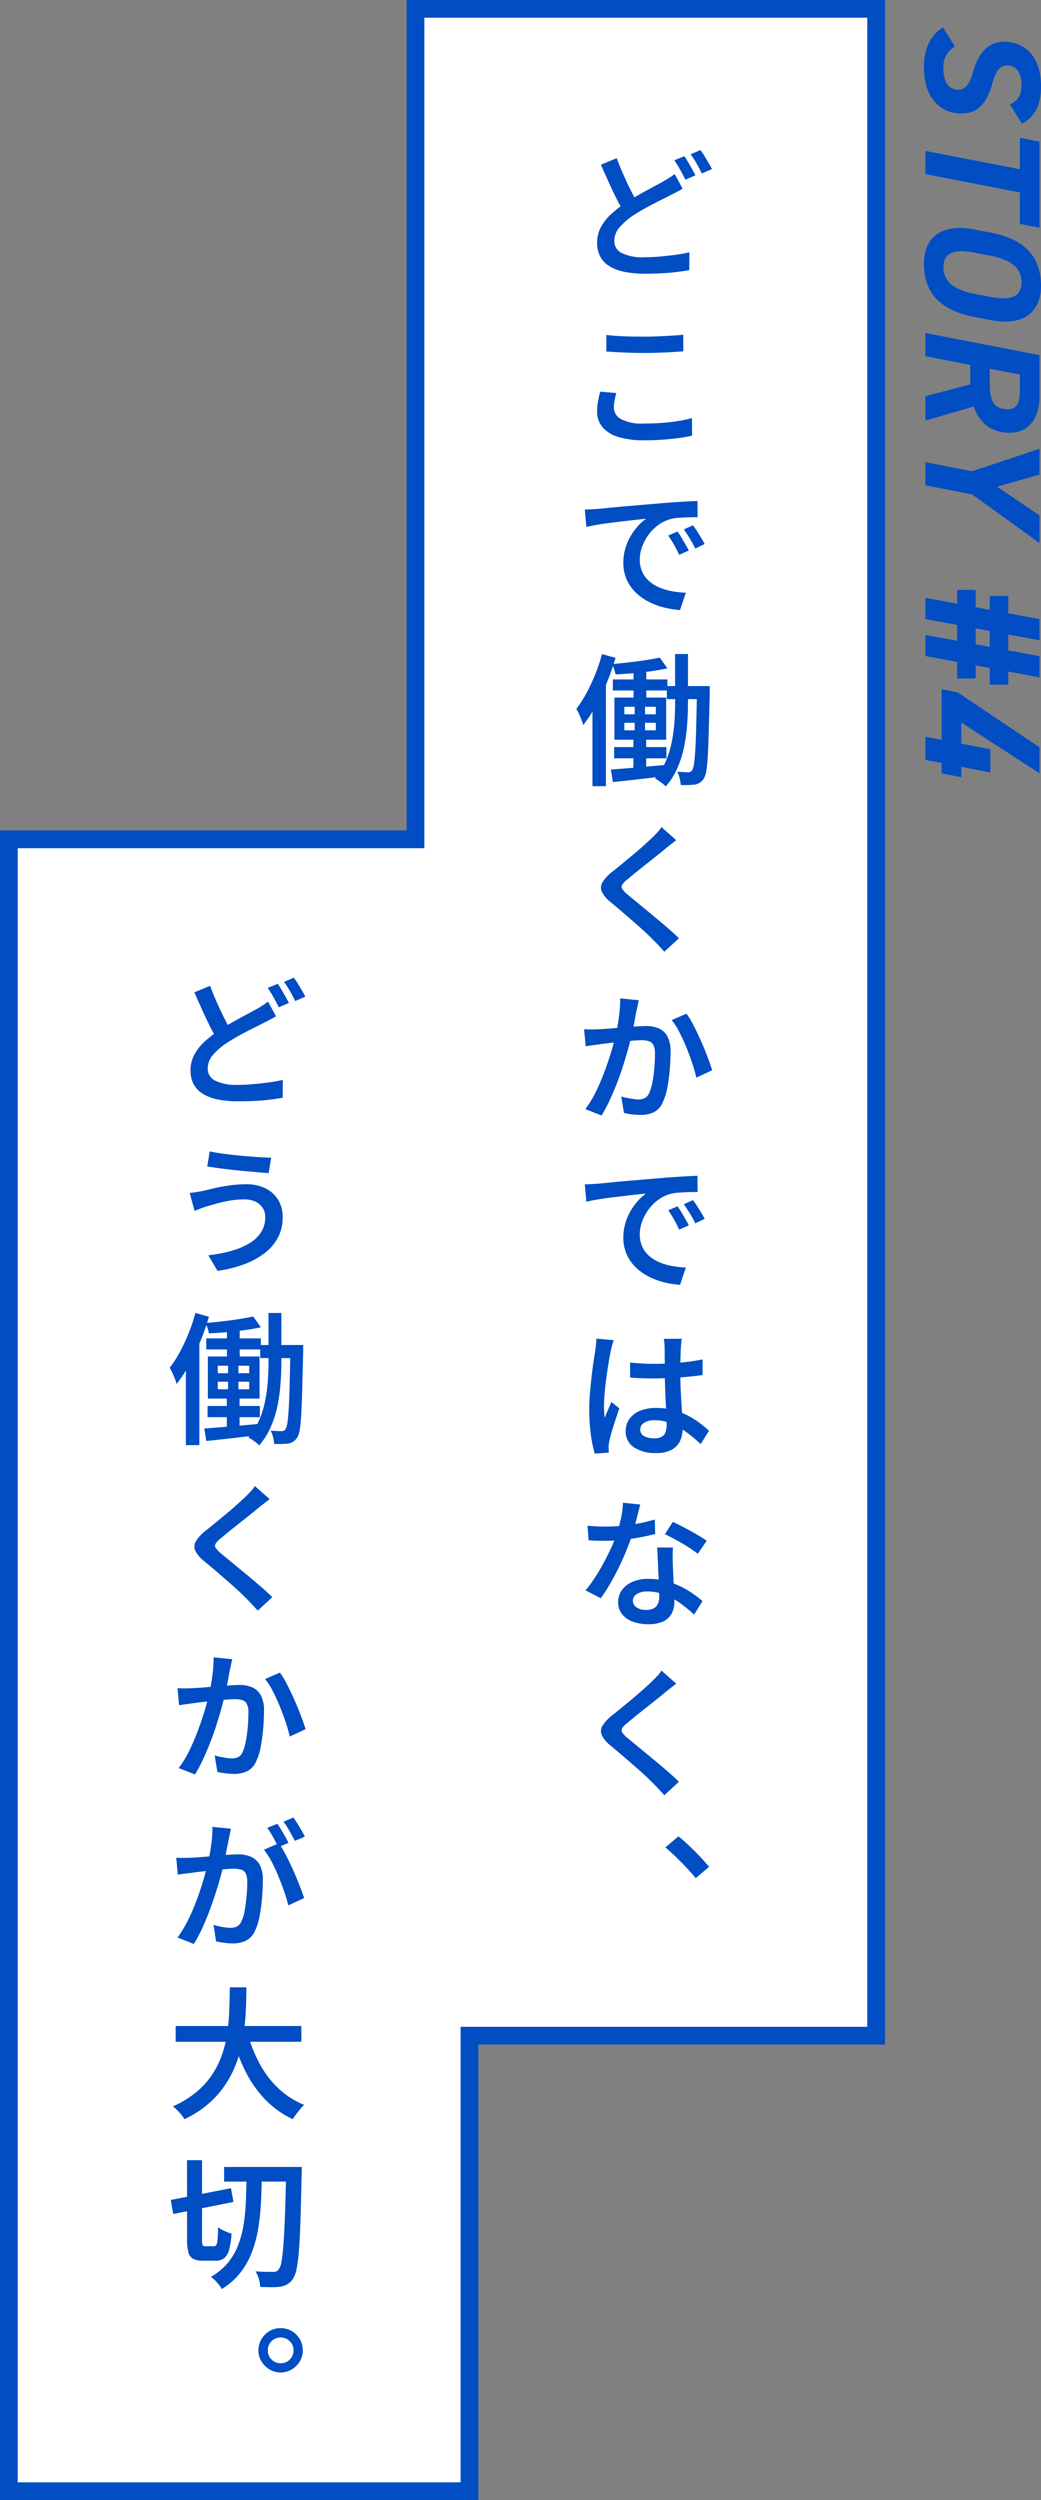
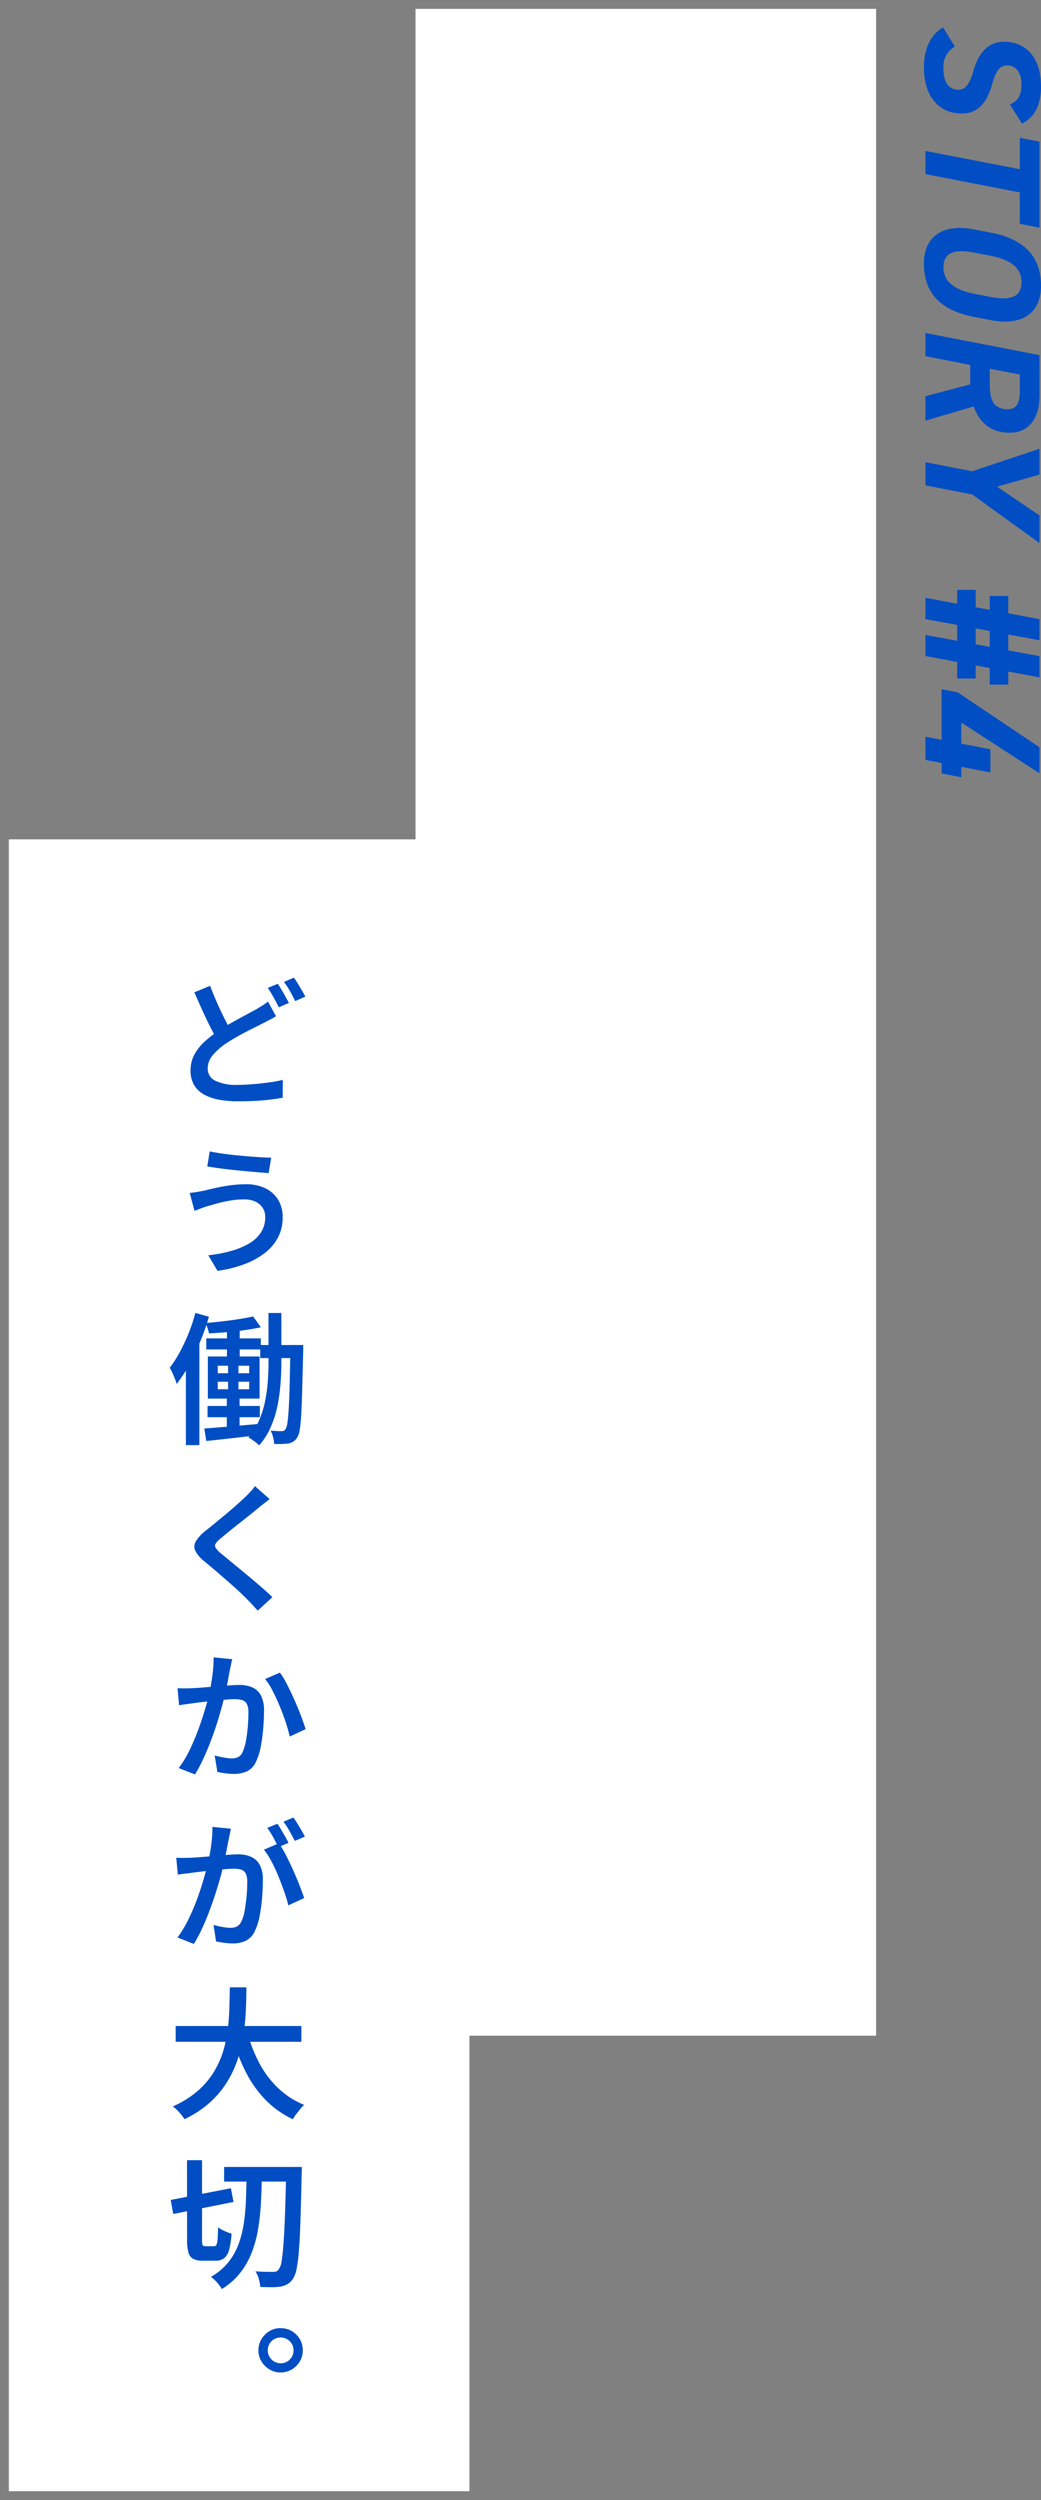
<svg xmlns="http://www.w3.org/2000/svg" width="176.292" height="423.254" viewBox="0 0 176.292 423.254">
  <rect x="0" y="0" width="176.292" height="423.254" fill="#808080" stroke="none" />
  <g id="グループ_12" data-name="グループ 12" transform="translate(-1137.448 -162.025)">
    <path id="パス_35" data-name="パス 35" d="M17.976-16.352c-1.064-2.044-2.968-3.22-6.272-3.22-5.4,0-7.588,3-7.588,6.272,0,2.744,2.016,4.368,4.956,5.18,2.352.672,3.164,1.428,3.164,2.52,0,1.288-.84,2.548-3.472,2.548A3.929,3.929,0,0,1,4.928-4.984L1.708-3C2.8-1.008,5.124.252,8.456.252c5.292,0,7.812-2.884,7.812-6.384,0-2.856-1.96-4.312-4.928-5.152C9.156-11.9,8.12-12.516,8.12-13.86c0-1.4,1.148-2.408,3.192-2.408,1.96,0,2.828.644,3.416,1.96Zm3.052-2.968-.644,3.332H25.7L22.6,0h3.92l3.108-15.988h5.32l.644-3.332ZM50.708-8.288l.532-2.744c1.092-5.572-1.4-8.54-5.768-8.54-4.788,0-7.9,2.576-9.044,8.54L35.9-8.288C34.8-2.716,37.3.252,41.636.252,46.536.252,49.56-2.38,50.708-8.288Zm-10.36-2.744c.728-3.7,2.212-5.236,4.48-5.236s3.22,1.54,2.492,5.236l-.532,2.744c-.728,3.7-2.24,5.236-4.508,5.236s-3.192-1.54-2.464-5.236ZM68.264,0,65.856-8.176c2.884-1.036,4.452-3,4.452-6.132,0-3.08-2.324-5.012-6.216-5.012H57.176L53.424,0h3.92l1.484-7.588h3.3L64.12,0ZM59.472-10.892l.98-5.1h2.632c2.044,0,3.248.448,3.248,2.016,0,2.436-1.484,3.08-4.228,3.08ZM73.024-19.32,76.832-7.9,75.292,0h3.92l1.54-7.9L88.984-19.32H84.308l-4.872,7.2-2.044-7.2Zm24.92,5.292v3.136H100.3l-.448,2.38h-2.94v3.136H99.26L98.252,0h3.612l.98-5.376h2.688L104.552,0h3.556l1.008-5.376h2.8V-8.512H109.7l.448-2.38h2.8v-3.136H110.74l.98-5.292h-3.584l-.98,5.292h-2.688l.98-5.292h-3.584l-.98,5.292Zm5.936,3.136h2.688l-.448,2.38h-2.688Zm19.684-8.428-9.3,13.86-.532,2.716H122.3L121.772,0h3.92l.532-2.744h1.764l.644-3.332h-1.764L127.82-11H123.9l-.952,4.928h-3.584l8.6-13.244Z" transform="translate(1294.168 164.977) rotate(90)" fill="#004dc4" />
    <path id="パス_26" data-name="パス 26" d="M1003.351,2.525h-78v140.6H856.482V422.779h78V345.657h68.869Z" transform="translate(282.466 161)" fill="#fff" />
-     <path id="パス_27" data-name="パス 27" d="M923.851,1.025h81V347.157H935.982v77.122h-81V141.624h68.869Zm78,3h-75v140.6H857.982V421.279h75V344.157h68.869Z" transform="translate(282.466 161)" fill="#004dc4" />
-     <path id="パス_28" data-name="パス 28" d="M956.922,111.753l2.3.648a41.191,41.191,0,0,1-1.452,4.14,39.929,39.929,0,0,1-1.872,3.948,22.7,22.7,0,0,1-2.148,3.288,6.174,6.174,0,0,0-.276-.828q-.2-.516-.444-1.056a5.348,5.348,0,0,0-.456-.852,19.345,19.345,0,0,0,1.716-2.664,31.591,31.591,0,0,0,1.488-3.18A28,28,0,0,0,956.922,111.753ZM953.9,175.281q.624.024,1.2.024t1.2-.024q.552-.024,1.38-.084t1.776-.144q.948-.084,1.9-.156t1.74-.12q.792-.048,1.32-.048a5.35,5.35,0,0,1,2.124.4A3.045,3.045,0,0,1,968,176.469a5.34,5.34,0,0,1,.54,2.628q0,1.368-.132,2.976a28.619,28.619,0,0,1-.42,3.1,10.169,10.169,0,0,1-.792,2.52,3.278,3.278,0,0,1-1.524,1.644,5.186,5.186,0,0,1-2.22.444,11.646,11.646,0,0,1-1.44-.1,12.6,12.6,0,0,1-1.368-.24l-.456-2.784q.48.144,1.032.252t1.056.18a6.038,6.038,0,0,0,.816.072,2.441,2.441,0,0,0,1.056-.216,1.727,1.727,0,0,0,.768-.864,7.991,7.991,0,0,0,.552-1.836,22.632,22.632,0,0,0,.324-2.4q.108-1.284.108-2.46a3.023,3.023,0,0,0-.276-1.464,1.331,1.331,0,0,0-.792-.636,4.4,4.4,0,0,0-1.26-.156q-.528,0-1.488.084t-2.028.192q-1.068.108-1.992.216t-1.428.18q-.48.072-1.224.168t-1.248.192Zm.12-87.984q.672-.024,1.284-.06t.972-.06q.552-.048,1.368-.132t1.836-.18q1.02-.1,2.16-.192t2.364-.2q1.224-.108,2.448-.2,1.248-.12,2.46-.2t2.3-.144q1.092-.06,1.884-.084l.024,2.736q-.648,0-1.488.024t-1.68.084a7.826,7.826,0,0,0-1.464.228,6.373,6.373,0,0,0-2.052,1.008,7.509,7.509,0,0,0-1.644,1.656,8.067,8.067,0,0,0-1.08,2.04,6.282,6.282,0,0,0-.384,2.112,4.941,4.941,0,0,0,.432,2.136,4.727,4.727,0,0,0,1.176,1.56,6.428,6.428,0,0,0,1.74,1.068,10.024,10.024,0,0,0,2.136.624,17.087,17.087,0,0,0,2.316.252l-.984,2.928a15.335,15.335,0,0,1-2.808-.456,11.979,11.979,0,0,1-2.616-1.008,8.96,8.96,0,0,1-2.16-1.584,7.011,7.011,0,0,1-1.476-2.172,6.855,6.855,0,0,1-.54-2.772,8.544,8.544,0,0,1,.348-2.46,9.269,9.269,0,0,1,.924-2.124,10.415,10.415,0,0,1,1.248-1.692,8.335,8.335,0,0,1,1.32-1.188l-1.656.18q-.984.108-2.112.24t-2.28.276q-1.152.144-2.208.324t-1.848.372Zm0,114.24q.672-.024,1.284-.06t.972-.06q.552-.048,1.368-.132t1.836-.18q1.02-.1,2.16-.192t2.364-.2q1.224-.108,2.448-.2,1.248-.12,2.46-.2t2.3-.144q1.092-.06,1.884-.084l.024,2.736q-.648,0-1.488.024t-1.68.084a7.826,7.826,0,0,0-1.464.228,6.373,6.373,0,0,0-2.052,1.008,7.509,7.509,0,0,0-1.644,1.656,8.067,8.067,0,0,0-1.08,2.04,6.282,6.282,0,0,0-.384,2.112,4.941,4.941,0,0,0,.432,2.136,4.727,4.727,0,0,0,1.176,1.56,6.428,6.428,0,0,0,1.74,1.068,10.024,10.024,0,0,0,2.136.624,17.087,17.087,0,0,0,2.316.252l-.984,2.928a15.335,15.335,0,0,1-2.808-.456,11.98,11.98,0,0,1-2.616-1.008,8.96,8.96,0,0,1-2.16-1.584,7.011,7.011,0,0,1-1.476-2.172,6.855,6.855,0,0,1-.54-2.772,8.544,8.544,0,0,1,.348-2.46,9.269,9.269,0,0,1,.924-2.124,10.415,10.415,0,0,1,1.248-1.692,8.335,8.335,0,0,1,1.32-1.188l-1.656.18q-.984.108-2.112.24t-2.28.276q-1.152.144-2.208.324t-1.848.372Zm9.144-31.176q-.1.408-.2.9t-.2.9q-.1.5-.216,1.164t-.252,1.356q-.132.7-.3,1.344-.216,1.008-.576,2.328t-.828,2.82q-.468,1.5-1.056,3.036t-1.26,2.988a26.909,26.909,0,0,1-1.416,2.676l-2.76-1.08a18.024,18.024,0,0,0,1.9-3.156q.84-1.764,1.5-3.588t1.128-3.432q.468-1.608.708-2.712.312-1.536.5-3.036a19.479,19.479,0,0,0,.168-2.82Zm.24,85.368-.372,1.488q-.228.912-.5,1.92t-.588,1.992q-.552,1.68-1.392,3.588t-1.836,3.708a29.105,29.105,0,0,1-2,3.168l-2.568-1.32a24.539,24.539,0,0,0,1.572-2.148q.78-1.188,1.464-2.46t1.248-2.484a22.553,22.553,0,0,0,.9-2.2,23.7,23.7,0,0,0,.768-2.736,15.682,15.682,0,0,0,.384-2.808Zm-8.928,3.6q.744.072,1.56.108t1.512.036q1.416,0,2.868-.144t2.856-.42q1.4-.276,2.6-.636l.072,2.448q-1.056.288-2.46.552t-2.928.432a27.473,27.473,0,0,1-3.012.168q-.7,0-1.428-.012t-1.452-.06Zm4.44-31.416q-.072.216-.192.6t-.2.756q-.084.372-.132.588-.12.528-.264,1.392t-.3,1.908q-.156,1.044-.288,2.136t-.2,2.076q-.072.984-.072,1.7,0,.5.024,1t.1,1q.168-.456.36-.912t.4-.912q.2-.456.372-.864l1.344,1.08q-.312.912-.66,1.956t-.624,1.968q-.276.924-.4,1.548-.048.24-.1.564a3.717,3.717,0,0,0-.048.516,3.623,3.623,0,0,1,.024.444q0,.252.024.492l-2.376.168a20.545,20.545,0,0,1-.66-3.156,30.821,30.821,0,0,1-.276-4.332q0-1.32.12-2.748t.276-2.8q.156-1.368.324-2.484t.288-1.812q.048-.456.12-1.032a8.914,8.914,0,0,0,.072-1.1Zm-3.6-109.776,2.28-2.28v18.264h-2.28Zm15.264-85.176q-.5.312-1.044.588t-1.14.588q-.744.384-1.74.876t-2.1,1.092q-1.1.6-2.232,1.32a11.193,11.193,0,0,0-2.4,2.064,3.543,3.543,0,0,0-.912,2.328,2.234,2.234,0,0,0,1.272,2.052,8.066,8.066,0,0,0,3.816.708q1.224,0,2.616-.12t2.712-.3a22.9,22.9,0,0,0,2.3-.42l-.024,3.024q-.96.167-2.124.312t-2.52.216q-1.356.072-2.892.072a18.016,18.016,0,0,1-3.192-.264,8.329,8.329,0,0,1-2.568-.876,4.436,4.436,0,0,1-1.7-1.62,4.756,4.756,0,0,1-.6-2.472,5.565,5.565,0,0,1,.624-2.628,8.216,8.216,0,0,1,1.728-2.208,19.892,19.892,0,0,1,2.472-1.932q1.152-.744,2.3-1.392t2.184-1.2q1.032-.552,1.776-.96.624-.36,1.116-.672t.924-.648ZM959.346,67.569q-.168.648-.288,1.26a6.291,6.291,0,0,0-.12,1.212,2.23,2.23,0,0,0,1.212,1.932,7.456,7.456,0,0,0,3.828.756q1.584,0,3.084-.108t2.808-.324a19.618,19.618,0,0,0,2.292-.5l.024,2.976a20.546,20.546,0,0,1-2.22.408q-1.26.167-2.748.276t-3.144.108a14.6,14.6,0,0,1-4.38-.564,5.6,5.6,0,0,1-2.676-1.656,4,4,0,0,1-.912-2.652,9,9,0,0,1,.18-1.86q.18-.852.324-1.5Zm10.152,75.7q-.5.384-1.032.8t-.912.732q-.576.48-1.4,1.14t-1.74,1.38q-.912.72-1.752,1.4t-1.464,1.212a3.627,3.627,0,0,0-.852.888.655.655,0,0,0,.024.72,4.813,4.813,0,0,0,.9.936l1.788,1.476q1.092.9,2.34,1.932t2.448,2.064q1.2,1.032,2.112,1.92l-2.472,2.28q-.456-.5-.948-1.032t-1-1.032q-.552-.576-1.428-1.38t-1.9-1.692q-1.02-.888-2.016-1.74t-1.812-1.524a5.356,5.356,0,0,1-1.488-1.764,1.689,1.689,0,0,1,.1-1.56,6.668,6.668,0,0,1,1.584-1.74q.7-.552,1.608-1.3t1.872-1.548q.96-.8,1.812-1.56t1.452-1.332q.48-.456.96-.972a5.544,5.544,0,0,0,.72-.924Zm0,142.8q-.5.384-1.032.8t-.912.732q-.576.48-1.4,1.14t-1.74,1.38q-.912.72-1.752,1.4t-1.464,1.212a3.627,3.627,0,0,0-.852.888.655.655,0,0,0,.024.72,4.814,4.814,0,0,0,.9.936l1.788,1.476q1.092.9,2.34,1.932t2.448,2.064q1.2,1.032,2.112,1.92l-2.472,2.28q-.456-.5-.948-1.032t-1-1.032q-.552-.576-1.428-1.38t-1.9-1.692q-1.02-.888-2.016-1.74t-1.812-1.524a5.356,5.356,0,0,1-1.488-1.764,1.689,1.689,0,0,1,.1-1.56,6.668,6.668,0,0,1,1.584-1.74q.7-.552,1.608-1.3t1.872-1.548q.96-.8,1.812-1.56t1.452-1.332q.48-.456.96-.972a5.543,5.543,0,0,0,.72-.924ZM959.418,27.8q.576,1.536,1.224,2.988t1.284,2.7q.636,1.248,1.188,2.208l-2.4,1.392q-.624-1.056-1.3-2.388t-1.344-2.82q-.672-1.488-1.32-2.976Zm-1.752,29.928q1.3.168,2.916.228t3.444.06q1.152,0,2.352-.048t2.328-.12q1.128-.072,1.992-.144v2.808l-1.932.12q-1.14.072-2.376.108t-2.364.036q-1.824,0-3.372-.072t-2.988-.168Zm.768,73.584,2.736-.216q1.536-.12,3.252-.276t3.444-.3l.024,1.872q-2.4.288-4.812.564t-4.308.468Zm8.28-18.96,1.3,1.824q-1.248.264-2.748.48T962.2,115q-1.56.132-2.976.2a7.969,7.969,0,0,0-.24-.876,7.838,7.838,0,0,0-.336-.876q1.392-.12,2.868-.288t2.832-.384Q965.706,112.569,966.714,112.353Zm-7.944,3.7h9.24v1.872h-9.24Zm.216,11.448h8.856v1.9h-8.856Zm.048-8.376h8.76v7.128h-8.76Zm9.912,143.9q-.048.744-.048,1.44t.024,1.44q.024.552.06,1.4t.084,1.788q.048.936.084,1.788t.036,1.38a4.106,4.106,0,0,1-.432,1.884,3.12,3.12,0,0,1-1.4,1.356,5.689,5.689,0,0,1-2.6.5,7.454,7.454,0,0,1-2.568-.42,4.173,4.173,0,0,1-1.836-1.248,3.151,3.151,0,0,1-.684-2.076,3.422,3.422,0,0,1,.624-2.016,4.221,4.221,0,0,1,1.764-1.4,6.44,6.44,0,0,1,2.676-.516,11.741,11.741,0,0,1,3.756.576,14.432,14.432,0,0,1,3.108,1.452,17.279,17.279,0,0,1,2.352,1.74l-1.416,2.28q-.648-.6-1.464-1.26a17.177,17.177,0,0,0-1.812-1.272,10.232,10.232,0,0,0-2.16-1,7.958,7.958,0,0,0-2.508-.384,3.193,3.193,0,0,0-1.752.432,1.279,1.279,0,0,0-.672,1.1,1.378,1.378,0,0,0,.576,1.14,2.668,2.668,0,0,0,1.656.444,2.621,2.621,0,0,0,1.344-.288,1.608,1.608,0,0,0,.684-.792,3.051,3.051,0,0,0,.2-1.152q0-.552-.036-1.572t-.1-2.232q-.06-1.212-.108-2.4t-.1-2.124Zm-8.232-142.344v1.272h5.328v-1.272Zm0,2.712v1.272h5.328v-1.272Zm9.72,104.28q-.048.36-.084.744t-.06.768q-.024.384-.048,1.02t-.036,1.416q-.012.78-.012,1.6,0,2.064.1,3.828t.192,3.216q.1,1.452.1,2.6a4.924,4.924,0,0,1-.432,2.088,3.334,3.334,0,0,1-1.4,1.5,5.289,5.289,0,0,1-2.652.564,6.466,6.466,0,0,1-3.78-.972,3.165,3.165,0,0,1-1.38-2.748,3.468,3.468,0,0,1,.612-2.016,4.034,4.034,0,0,1,1.776-1.392,6.878,6.878,0,0,1,2.748-.5,11.392,11.392,0,0,1,2.952.36,11.974,11.974,0,0,1,2.448.936,14.105,14.105,0,0,1,1.992,1.248,20.33,20.33,0,0,1,1.584,1.32l-1.416,2.256a23.869,23.869,0,0,0-2.592-2.148,12.207,12.207,0,0,0-2.544-1.4,7.1,7.1,0,0,0-2.64-.5,3.316,3.316,0,0,0-1.776.42,1.288,1.288,0,0,0-.672,1.14,1.214,1.214,0,0,0,.672,1.152,3.586,3.586,0,0,0,1.7.36,2.5,2.5,0,0,0,1.248-.264,1.46,1.46,0,0,0,.648-.768,3.449,3.449,0,0,0,.192-1.224q0-.624-.048-1.632t-.108-2.256q-.06-1.248-.108-2.58t-.048-2.58q0-1.3-.012-2.376t-.012-1.632q0-.288-.036-.732a7.013,7.013,0,0,0-.108-.8Zm-8.76,4.032q1.008.1,2.016.156t2.064.06q2.16,0,4.272-.192a38.256,38.256,0,0,0,3.936-.552v2.64q-1.848.264-3.972.408t-4.236.168q-1.032,0-2.028-.036t-2.028-.108Zm.792-112.032h1.752v5.976h.192v5.9h-2.16v-5.9h.216Zm-.192-6.048h2.16v6.408h-2.16Zm7.032-1.872h2.184v8.16q0,1.728-.132,3.624a30.777,30.777,0,0,1-.5,3.792,17.859,17.859,0,0,1-1.128,3.648,12.264,12.264,0,0,1-2,3.192,3.889,3.889,0,0,0-.516-.468q-.324-.252-.672-.492a5.374,5.374,0,0,0-.636-.384,11.322,11.322,0,0,0,1.836-2.952,16.586,16.586,0,0,0,1.02-3.336,26.881,26.881,0,0,0,.444-3.42q.108-1.692.108-3.18Zm3.84,152.328a17.15,17.15,0,0,0-1.656-1.164q-1.008-.636-2.064-1.212t-1.848-.936l1.344-2.088q.648.288,1.452.7t1.62.864q.816.456,1.512.876t1.152.756Zm-.336,54.912q-1.1-1.32-2.5-2.736t-2.64-2.472l2.208-1.872q.84.672,1.8,1.584t1.848,1.848q.888.936,1.536,1.728Zm-4.9-201.816h5.9v2.208h-5.9Zm1.8-26.16a10.22,10.22,0,0,1,.648.972q.336.564.684,1.164t.588,1.08l-1.632.72q-.432-.936-.876-1.716t-.972-1.548Zm0,114.24a10.219,10.219,0,0,1,.648.972q.336.564.684,1.164t.588,1.08l-1.632.72q-.432-.936-.876-1.716t-.972-1.548Zm1.536-32.616a14.6,14.6,0,0,1,1.188,1.98q.636,1.236,1.26,2.64t1.116,2.712q.492,1.308.78,2.244l-2.688,1.248q-.24-1.08-.684-2.424T971.2,178.3q-.576-1.392-1.2-2.6a10.615,10.615,0,0,0-1.272-1.98Zm-.36-145.176q.288.432.636,1.02t.672,1.176q.324.588.564,1.044l-1.7.744q-.36-.72-.876-1.656t-1-1.632Zm2.136,89.712h2.16v1.056q-.1,3.792-.168,6.42t-.168,4.308a24.252,24.252,0,0,1-.252,2.58,3.4,3.4,0,0,1-.42,1.284,2.384,2.384,0,0,1-.684.72,2.487,2.487,0,0,1-.852.312q-.432.048-1.056.072t-1.32,0a6.052,6.052,0,0,0-.18-1.14,4.568,4.568,0,0,0-.42-1.116q.6.048,1.092.072t.78.024a.847.847,0,0,0,.384-.084.813.813,0,0,0,.312-.324,3.44,3.44,0,0,0,.288-1.092q.12-.8.216-2.376t.156-4.068q.06-2.5.132-6.144Zm-.7-27.216a10.344,10.344,0,0,1,.672.948q.36.564.72,1.152t.6,1.068l-1.584.768a19.18,19.18,0,0,0-.924-1.692q-.468-.756-1.02-1.548Zm0,114.24a10.342,10.342,0,0,1,.672.948q.36.564.72,1.152t.6,1.068l-1.584.768a19.181,19.181,0,0,0-.924-1.692q-.468-.756-1.02-1.548ZM973.6,26.433a10.432,10.432,0,0,1,.7,1.032q.36.6.7,1.176t.552,1.008l-1.728.744q-.336-.744-.864-1.668a13.414,13.414,0,0,0-1.032-1.572Z" transform="translate(282.466 161)" fill="#004dc4" />
    <path id="パス_29" data-name="パス 29" d="M888.066,223.3l2.3.648a41.191,41.191,0,0,1-1.452,4.14,39.943,39.943,0,0,1-1.872,3.948,22.7,22.7,0,0,1-2.148,3.288,6.174,6.174,0,0,0-.276-.828q-.2-.516-.444-1.056a5.342,5.342,0,0,0-.456-.852,19.339,19.339,0,0,0,1.716-2.664,31.605,31.605,0,0,0,1.488-3.18A27.987,27.987,0,0,0,888.066,223.3ZM883.89,373.473l10.2-1.992.432,2.328-10.2,2.04Zm10.008-36h2.808q0,1.752-.084,3.744t-.372,4.068a25.186,25.186,0,0,1-.936,4.128,18.312,18.312,0,0,1-1.8,3.96,16.222,16.222,0,0,1-2.94,3.552,17.511,17.511,0,0,1-4.356,2.868,7.259,7.259,0,0,0-.864-1.14,7.541,7.541,0,0,0-1.1-1.02,16.917,16.917,0,0,0,4.176-2.592,13.76,13.76,0,0,0,2.736-3.192,15.406,15.406,0,0,0,1.62-3.6,21.478,21.478,0,0,0,.78-3.756q.216-1.884.264-3.672T893.9,337.473Zm-9.168,6.552h21.288v2.664H884.73Zm.1-28.488q.624.024,1.212.024t1.212-.024q.528-.024,1.368-.084t1.788-.144l1.884-.168q.936-.084,1.74-.132t1.308-.048a5.3,5.3,0,0,1,2.136.408,3.114,3.114,0,0,1,1.476,1.344,5.269,5.269,0,0,1,.54,2.616q0,1.392-.132,3a28.588,28.588,0,0,1-.42,3.1,9.757,9.757,0,0,1-.792,2.5,3.325,3.325,0,0,1-1.536,1.656,5.089,5.089,0,0,1-2.208.456,10.624,10.624,0,0,1-1.452-.108q-.78-.108-1.38-.228l-.432-2.808q.456.144,1.008.264t1.056.18a7.221,7.221,0,0,0,.816.06,2.44,2.44,0,0,0,1.056-.216,1.732,1.732,0,0,0,.768-.84,6.562,6.562,0,0,0,.564-1.824q.2-1.128.324-2.412t.12-2.46a3.1,3.1,0,0,0-.276-1.476,1.276,1.276,0,0,0-.792-.636,4.749,4.749,0,0,0-1.26-.144q-.552,0-1.5.084t-2.016.192q-1.068.108-1.992.216t-1.428.18q-.5.072-1.236.156t-1.26.18Zm.216-28.7q.624.024,1.2.024t1.2-.024q.552-.024,1.38-.084t1.776-.144q.948-.084,1.9-.156t1.74-.12q.792-.048,1.32-.048a5.35,5.35,0,0,1,2.124.4,3.046,3.046,0,0,1,1.464,1.344,5.34,5.34,0,0,1,.54,2.628q0,1.368-.132,2.976a28.6,28.6,0,0,1-.42,3.1,10.172,10.172,0,0,1-.792,2.52,3.279,3.279,0,0,1-1.524,1.644,5.186,5.186,0,0,1-2.22.444,11.647,11.647,0,0,1-1.44-.1,12.613,12.613,0,0,1-1.368-.24l-.456-2.784q.48.144,1.032.252t1.056.18a6.035,6.035,0,0,0,.816.072,2.441,2.441,0,0,0,1.056-.216,1.727,1.727,0,0,0,.768-.864,7.991,7.991,0,0,0,.552-1.836,22.632,22.632,0,0,0,.324-2.4q.108-1.284.108-2.46a3.024,3.024,0,0,0-.276-1.464,1.331,1.331,0,0,0-.792-.636,4.4,4.4,0,0,0-1.26-.156q-.528,0-1.488.084t-2.028.192q-1.068.108-1.992.216t-1.428.18q-.48.072-1.224.168t-1.248.192Zm9.048,23.784q-.1.408-.192.888t-.192.912q-.1.5-.228,1.164t-.264,1.356q-.132.7-.276,1.344-.216,1.008-.576,2.328t-.84,2.82q-.48,1.5-1.056,3.048t-1.248,3a24.8,24.8,0,0,1-1.416,2.652l-2.76-1.1a19.819,19.819,0,0,0,1.884-3.144,36.2,36.2,0,0,0,1.512-3.588q.66-1.836,1.116-3.444t.7-2.688q.336-1.56.528-3.06a19.288,19.288,0,0,0,.168-2.8Zm.216-28.7q-.1.408-.2.9t-.2.9q-.1.5-.216,1.164t-.252,1.356q-.132.7-.3,1.344-.216,1.008-.576,2.328t-.828,2.82q-.468,1.5-1.056,3.036t-1.26,2.988a26.917,26.917,0,0,1-1.416,2.676l-2.76-1.08a18.025,18.025,0,0,0,1.9-3.156q.84-1.764,1.5-3.588t1.128-3.432q.468-1.608.708-2.712.312-1.536.5-3.036a19.47,19.47,0,0,0,.168-2.82Zm-7.848-52.224,2.28-2.28v18.264h-2.28Zm.192,137.04h2.544v13.488a2.22,2.22,0,0,0,.108.9q.108.18.468.18h1.464a.424.424,0,0,0,.4-.252,2.831,2.831,0,0,0,.192-.948q.06-.7.084-2.016a4.749,4.749,0,0,0,1.08.636,8.466,8.466,0,0,0,1.2.444,13.629,13.629,0,0,1-.408,2.724,2.751,2.751,0,0,1-.828,1.428,2.259,2.259,0,0,1-1.452.432h-2.184a3.478,3.478,0,0,1-1.632-.312,1.712,1.712,0,0,1-.8-1.092,7.866,7.866,0,0,1-.228-2.124ZM899.9,207.057a2.778,2.778,0,0,0-.432-1.536,2.953,2.953,0,0,0-1.212-1.056,4.353,4.353,0,0,0-1.932-.384,13.867,13.867,0,0,0-2.484.216q-1.188.216-2.136.48t-1.6.456q-.5.144-1.1.372t-1.08.42l-.816-3.048q.576-.048,1.236-.156t1.236-.228q.84-.216,1.968-.468t2.448-.432a19.874,19.874,0,0,1,2.688-.18,7.288,7.288,0,0,1,3.18.66,5.22,5.22,0,0,1,2.184,1.908,5.558,5.558,0,0,1,.8,3.072,7.129,7.129,0,0,1-.816,3.42,8.138,8.138,0,0,1-2.3,2.652,13.488,13.488,0,0,1-3.5,1.872,21.365,21.365,0,0,1-4.416,1.08l-1.56-2.64a23.38,23.38,0,0,0,3.96-.756,12.481,12.481,0,0,0,3.048-1.3,5.823,5.823,0,0,0,1.956-1.884A4.73,4.73,0,0,0,899.9,207.057Zm1.824-33.984q-.5.312-1.044.588t-1.14.588q-.744.384-1.74.876t-2.1,1.092q-1.1.6-2.232,1.32a11.192,11.192,0,0,0-2.4,2.064,3.543,3.543,0,0,0-.912,2.328,2.234,2.234,0,0,0,1.272,2.052,8.066,8.066,0,0,0,3.816.708q1.224,0,2.616-.12t2.712-.3a22.9,22.9,0,0,0,2.3-.42l-.024,3.024q-.96.166-2.124.312t-2.52.216q-1.356.072-2.892.072a18.111,18.111,0,0,1-3.192-.264,8.328,8.328,0,0,1-2.568-.876,4.436,4.436,0,0,1-1.7-1.62,4.756,4.756,0,0,1-.6-2.472,5.564,5.564,0,0,1,.624-2.628A8.216,8.216,0,0,1,889.6,177.4a19.9,19.9,0,0,1,2.472-1.932q1.152-.744,2.3-1.392t2.184-1.2q1.032-.552,1.776-.96.624-.36,1.116-.672t.924-.648Zm-1.08,81.744q-.5.384-1.032.8t-.912.732q-.576.48-1.4,1.14t-1.74,1.38q-.912.72-1.752,1.4t-1.464,1.212a3.624,3.624,0,0,0-.852.888.655.655,0,0,0,.024.72,4.813,4.813,0,0,0,.9.936l1.788,1.476q1.092.9,2.34,1.932t2.448,2.064q1.2,1.032,2.112,1.92l-2.472,2.28q-.456-.5-.948-1.032t-1-1.032q-.552-.576-1.428-1.38t-1.9-1.692q-1.02-.888-2.016-1.74T889.53,265.3a5.356,5.356,0,0,1-1.488-1.764,1.689,1.689,0,0,1,.1-1.56,6.669,6.669,0,0,1,1.584-1.74q.7-.552,1.608-1.3T893.2,257.4q.96-.8,1.812-1.56t1.452-1.332q.48-.456.96-.972a5.543,5.543,0,0,0,.72-.924Zm-10.08-86.9q.576,1.536,1.224,2.988t1.284,2.7q.636,1.248,1.188,2.208l-2.4,1.392q-.624-1.056-1.3-2.388t-1.344-2.82q-.672-1.488-1.32-2.976Zm-.984,74.952,2.736-.216q1.536-.12,3.252-.276t3.444-.3l.024,1.872q-2.4.288-4.812.564t-4.308.468Zm8.28-18.96,1.3,1.824q-1.248.264-2.748.48t-3.06.348q-1.56.132-2.976.2a7.956,7.956,0,0,0-.24-.876,7.837,7.837,0,0,0-.336-.876q1.392-.12,2.868-.288t2.832-.384Q896.85,224.121,897.858,223.9Zm-7.944,3.7h9.24v1.872h-9.24Zm.576-31.656q1.008.216,2.412.408t2.892.324q1.488.132,2.844.228t2.268.1l-.432,2.616q-1.008-.072-2.364-.192t-2.832-.264q-1.476-.144-2.832-.324t-2.364-.348Zm-.36,43.1h8.856v1.9H890.13Zm.048-8.376h8.76V237.8h-8.76Zm6.576,138.36h2.568q-.024,2.448-.144,4.776a40.827,40.827,0,0,1-.468,4.464,20.439,20.439,0,0,1-1.068,4.02,13.554,13.554,0,0,1-1.944,3.468,11.857,11.857,0,0,1-3.144,2.784,6.9,6.9,0,0,0-.816-1.1,6.226,6.226,0,0,0-1.032-.96,10.573,10.573,0,0,0,2.916-2.436,10.828,10.828,0,0,0,1.74-3.06,17.968,17.968,0,0,0,.912-3.6,35.235,35.235,0,0,0,.36-4.02Q896.706,371.265,896.754,369.033Zm-4.9-136.8v1.272h5.328v-1.272Zm0,2.712v1.272h5.328v-1.272Zm1.08,132.936h11.64v2.472h-11.64Zm.672-136.656h1.752V237.2h.192v5.9h-2.16v-5.9h.216Zm-.192-6.048h2.16v6.408h-2.16Zm3.456,119.928a24.447,24.447,0,0,0,2.028,5.2,16.553,16.553,0,0,0,3.18,4.224,14.006,14.006,0,0,0,4.416,2.844,5.322,5.322,0,0,0-.672.708q-.36.444-.7.888a7.417,7.417,0,0,0-.552.828,15.826,15.826,0,0,1-4.668-3.324,19.365,19.365,0,0,1-3.348-4.764,32.705,32.705,0,0,1-2.28-6Zm3.576-121.8h2.184v8.16q0,1.728-.132,3.624a30.788,30.788,0,0,1-.5,3.792,17.855,17.855,0,0,1-1.128,3.648,12.264,12.264,0,0,1-2,3.192,3.9,3.9,0,0,0-.516-.468q-.324-.252-.672-.492a5.374,5.374,0,0,0-.636-.384,11.323,11.323,0,0,0,1.836-2.952,16.586,16.586,0,0,0,1.02-3.336,26.87,26.87,0,0,0,.444-3.42q.108-1.692.108-3.18Zm3,144.576h2.64v.852a3.752,3.752,0,0,1-.024.492q-.1,4.536-.2,7.68t-.264,5.16a24.484,24.484,0,0,1-.4,3.12,4.6,4.6,0,0,1-.576,1.584,2.954,2.954,0,0,1-.948.948,4.146,4.146,0,0,1-1.164.42,10.435,10.435,0,0,1-1.548.1q-.924,0-1.908-.048a6.13,6.13,0,0,0-.24-1.332,4.39,4.39,0,0,0-.576-1.308q.984.072,1.788.084t1.236.012a1.281,1.281,0,0,0,.54-.1,1.089,1.089,0,0,0,.4-.36,3.113,3.113,0,0,0,.468-1.38q.18-1.044.324-3t.252-4.968q.108-3.012.2-7.308Zm-.936,27.288a3.632,3.632,0,0,1,1.884.5,3.8,3.8,0,0,1,1.356,1.356,3.676,3.676,0,0,1,.5,1.908,3.568,3.568,0,0,1-.5,1.872,3.929,3.929,0,0,1-1.356,1.356,3.7,3.7,0,0,1-3.768,0,4.034,4.034,0,0,1-1.368-1.356,3.506,3.506,0,0,1-.516-1.872,3.63,3.63,0,0,1,.516-1.9,3.864,3.864,0,0,1,1.368-1.368A3.632,3.632,0,0,1,902.514,395.169Zm-3.456-166.44h5.9v2.208h-5.9Zm3.144,84.36a14.694,14.694,0,0,1,1.176,1.944q.624,1.2,1.236,2.568t1.1,2.628q.492,1.26.78,2.124L903.81,323.6q-.24-1.008-.684-2.292t-1-2.64a26.778,26.778,0,0,0-1.188-2.544,12.406,12.406,0,0,0-1.26-1.956Zm.192-28.9a14.585,14.585,0,0,1,1.188,1.98q.636,1.236,1.26,2.64t1.116,2.712q.492,1.308.78,2.244l-2.688,1.248q-.24-1.08-.684-2.424t-1.02-2.736q-.576-1.392-1.2-2.6a10.615,10.615,0,0,0-1.272-1.98Zm-.432,25.584q.288.408.636,1t.684,1.176q.336.588.552,1.068l-1.728.72q-.336-.72-.852-1.656a16.456,16.456,0,0,0-1-1.608Zm.072-142.2q.288.432.636,1.02t.672,1.176q.324.588.564,1.044l-1.7.744q-.36-.72-.876-1.656t-1-1.632Zm.456,233.544a2.135,2.135,0,0,0,1.572-.636,2.211,2.211,0,0,0,.336-2.664,2.241,2.241,0,0,0-.792-.78,2.122,2.122,0,0,0-1.092-.288,2.187,2.187,0,0,0-1.1.288,2.119,2.119,0,0,0-1.08,1.872,2.168,2.168,0,0,0,.288,1.116,2.21,2.21,0,0,0,.792.792A2.076,2.076,0,0,0,902.49,401.121Zm1.68-172.392h2.16v1.056q-.1,3.792-.168,6.42t-.168,4.308a24.265,24.265,0,0,1-.252,2.58,3.405,3.405,0,0,1-.42,1.284,2.384,2.384,0,0,1-.684.72,2.487,2.487,0,0,1-.852.312q-.432.048-1.056.072t-1.32,0a6.04,6.04,0,0,0-.18-1.14,4.566,4.566,0,0,0-.42-1.116q.6.048,1.092.072t.78.024a.847.847,0,0,0,.384-.084.813.813,0,0,0,.312-.324,3.441,3.441,0,0,0,.288-1.092q.12-.8.216-2.376t.156-4.068q.06-2.5.132-6.144Zm.5,79.992q.312.432.684,1.032t.708,1.188q.336.588.552,1.02l-1.7.72q-.384-.744-.9-1.668a12.492,12.492,0,0,0-1.02-1.572Zm.072-142.176a10.432,10.432,0,0,1,.7,1.032q.36.6.7,1.176t.552,1.008l-1.728.744q-.336-.744-.864-1.668a13.422,13.422,0,0,0-1.032-1.572Z" transform="translate(282.466 161)" fill="#004dc4" />
  </g>
</svg>